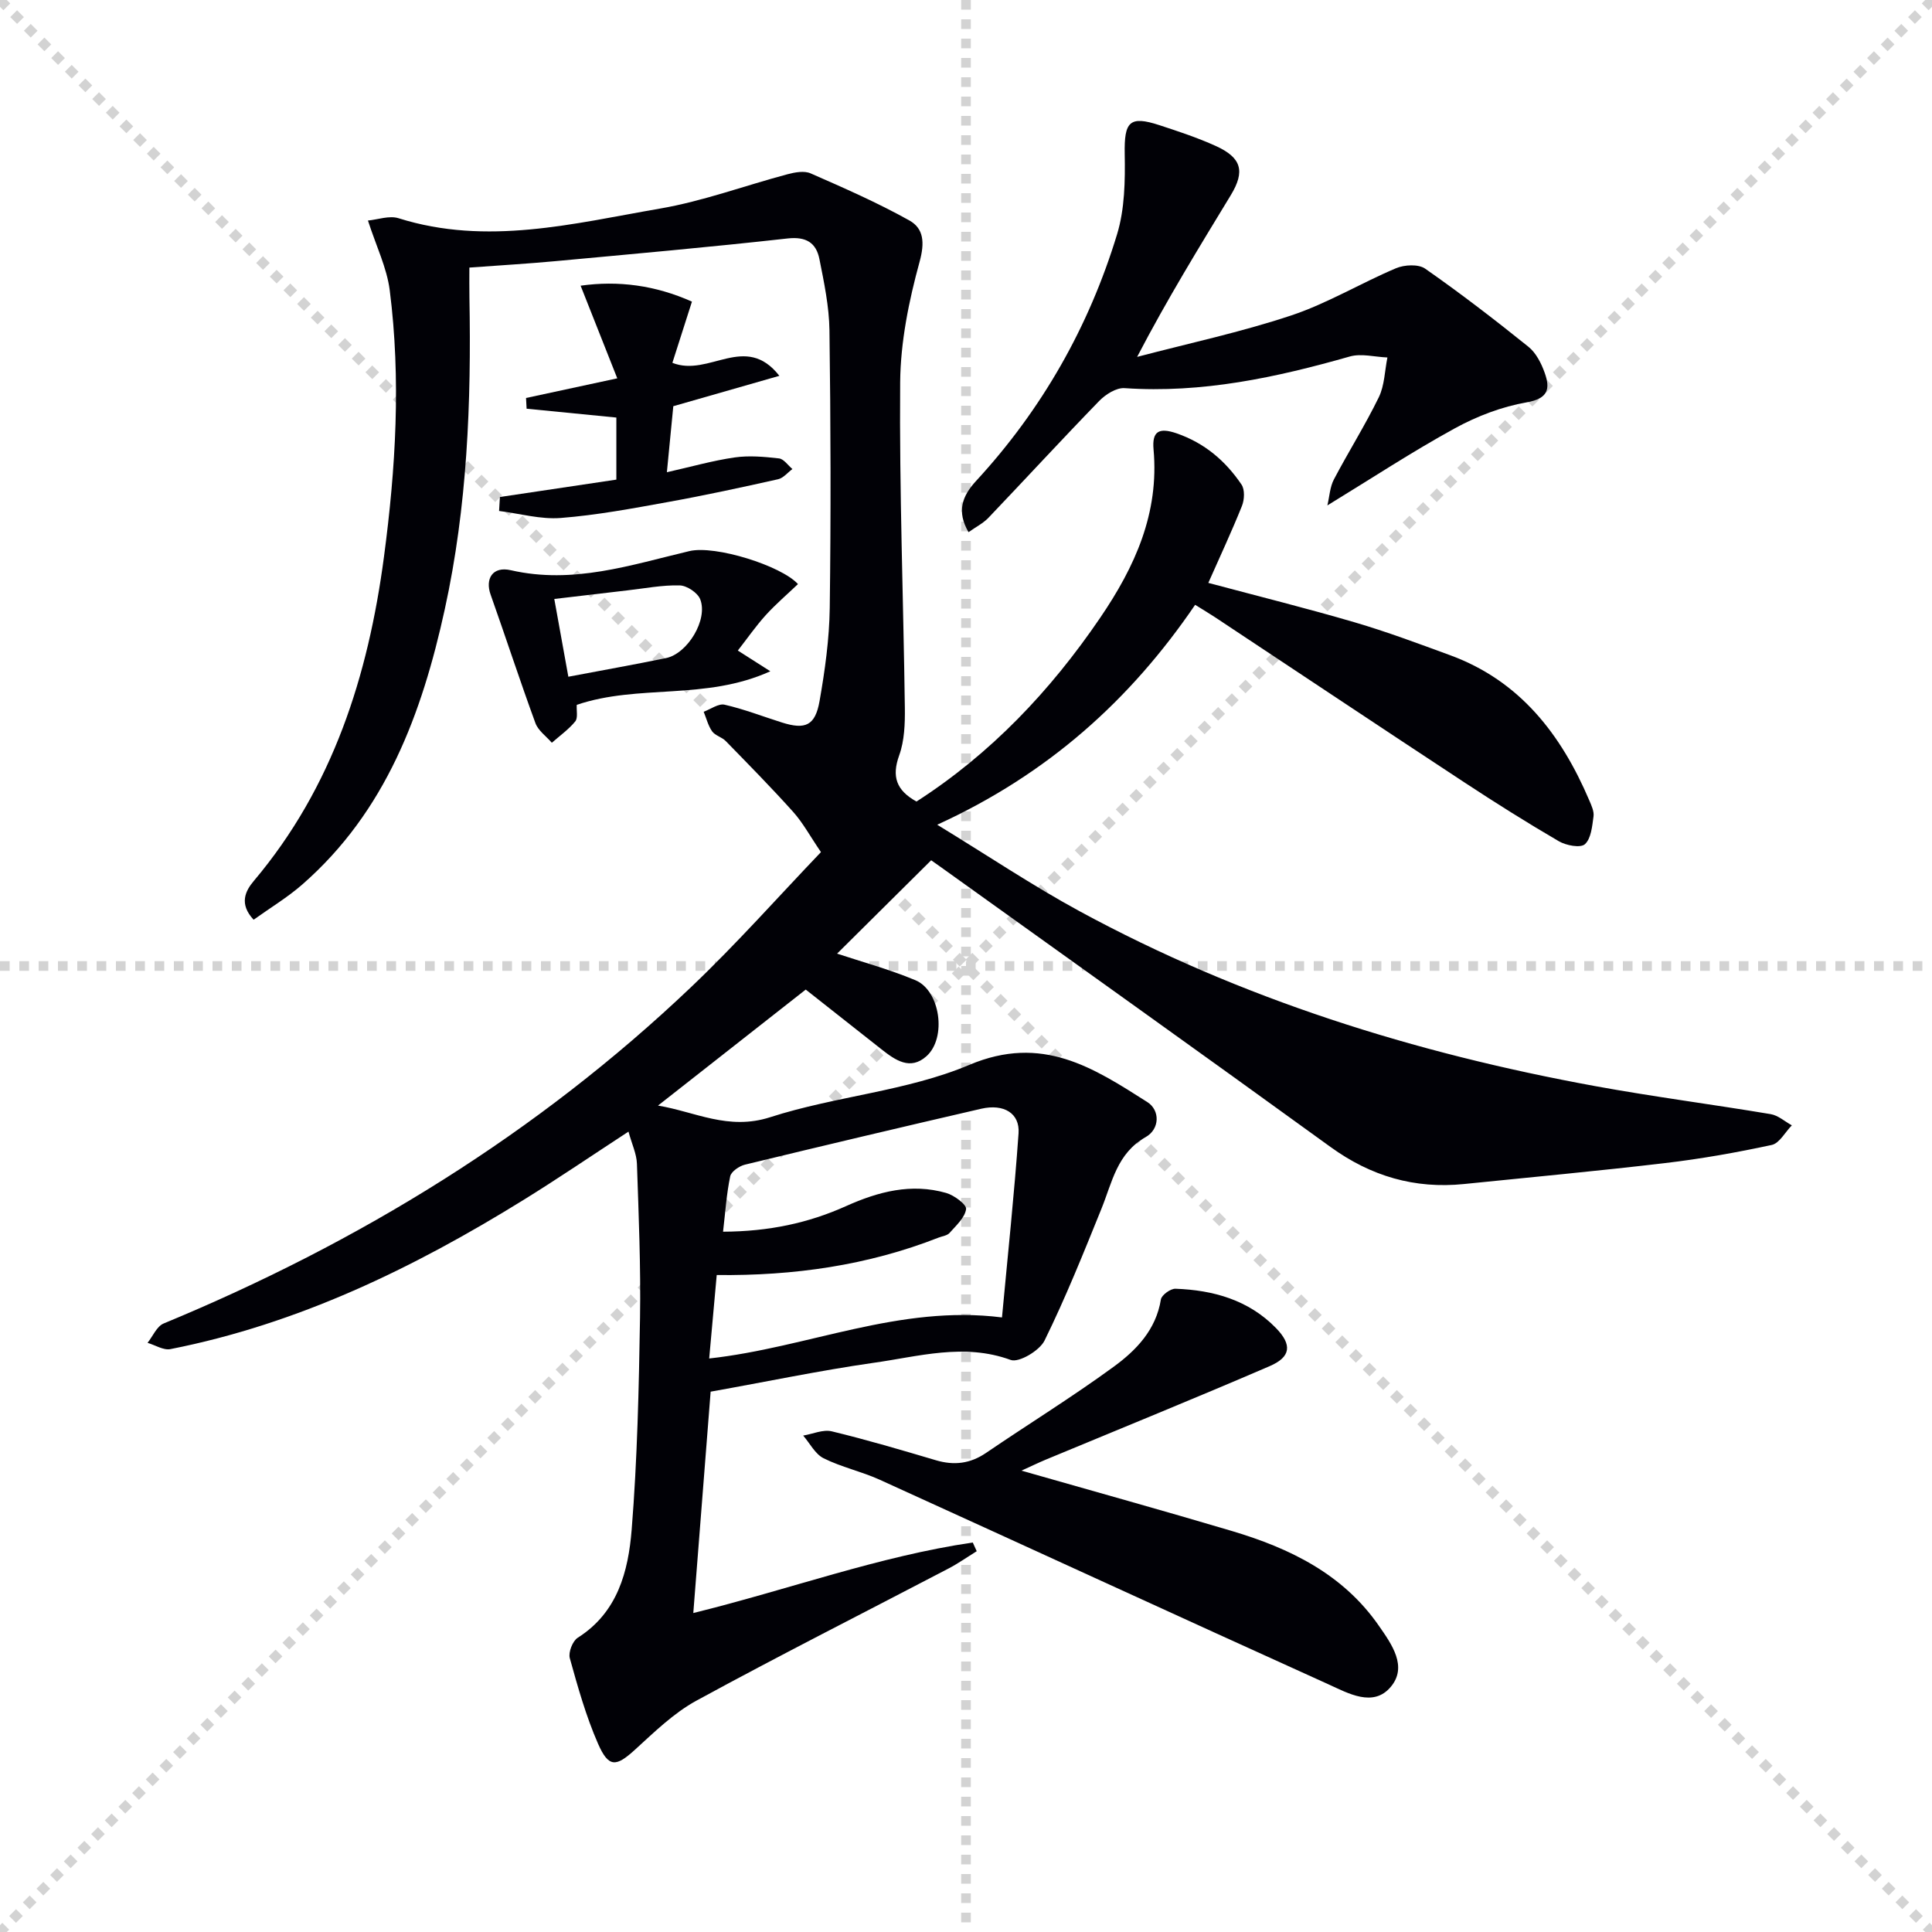
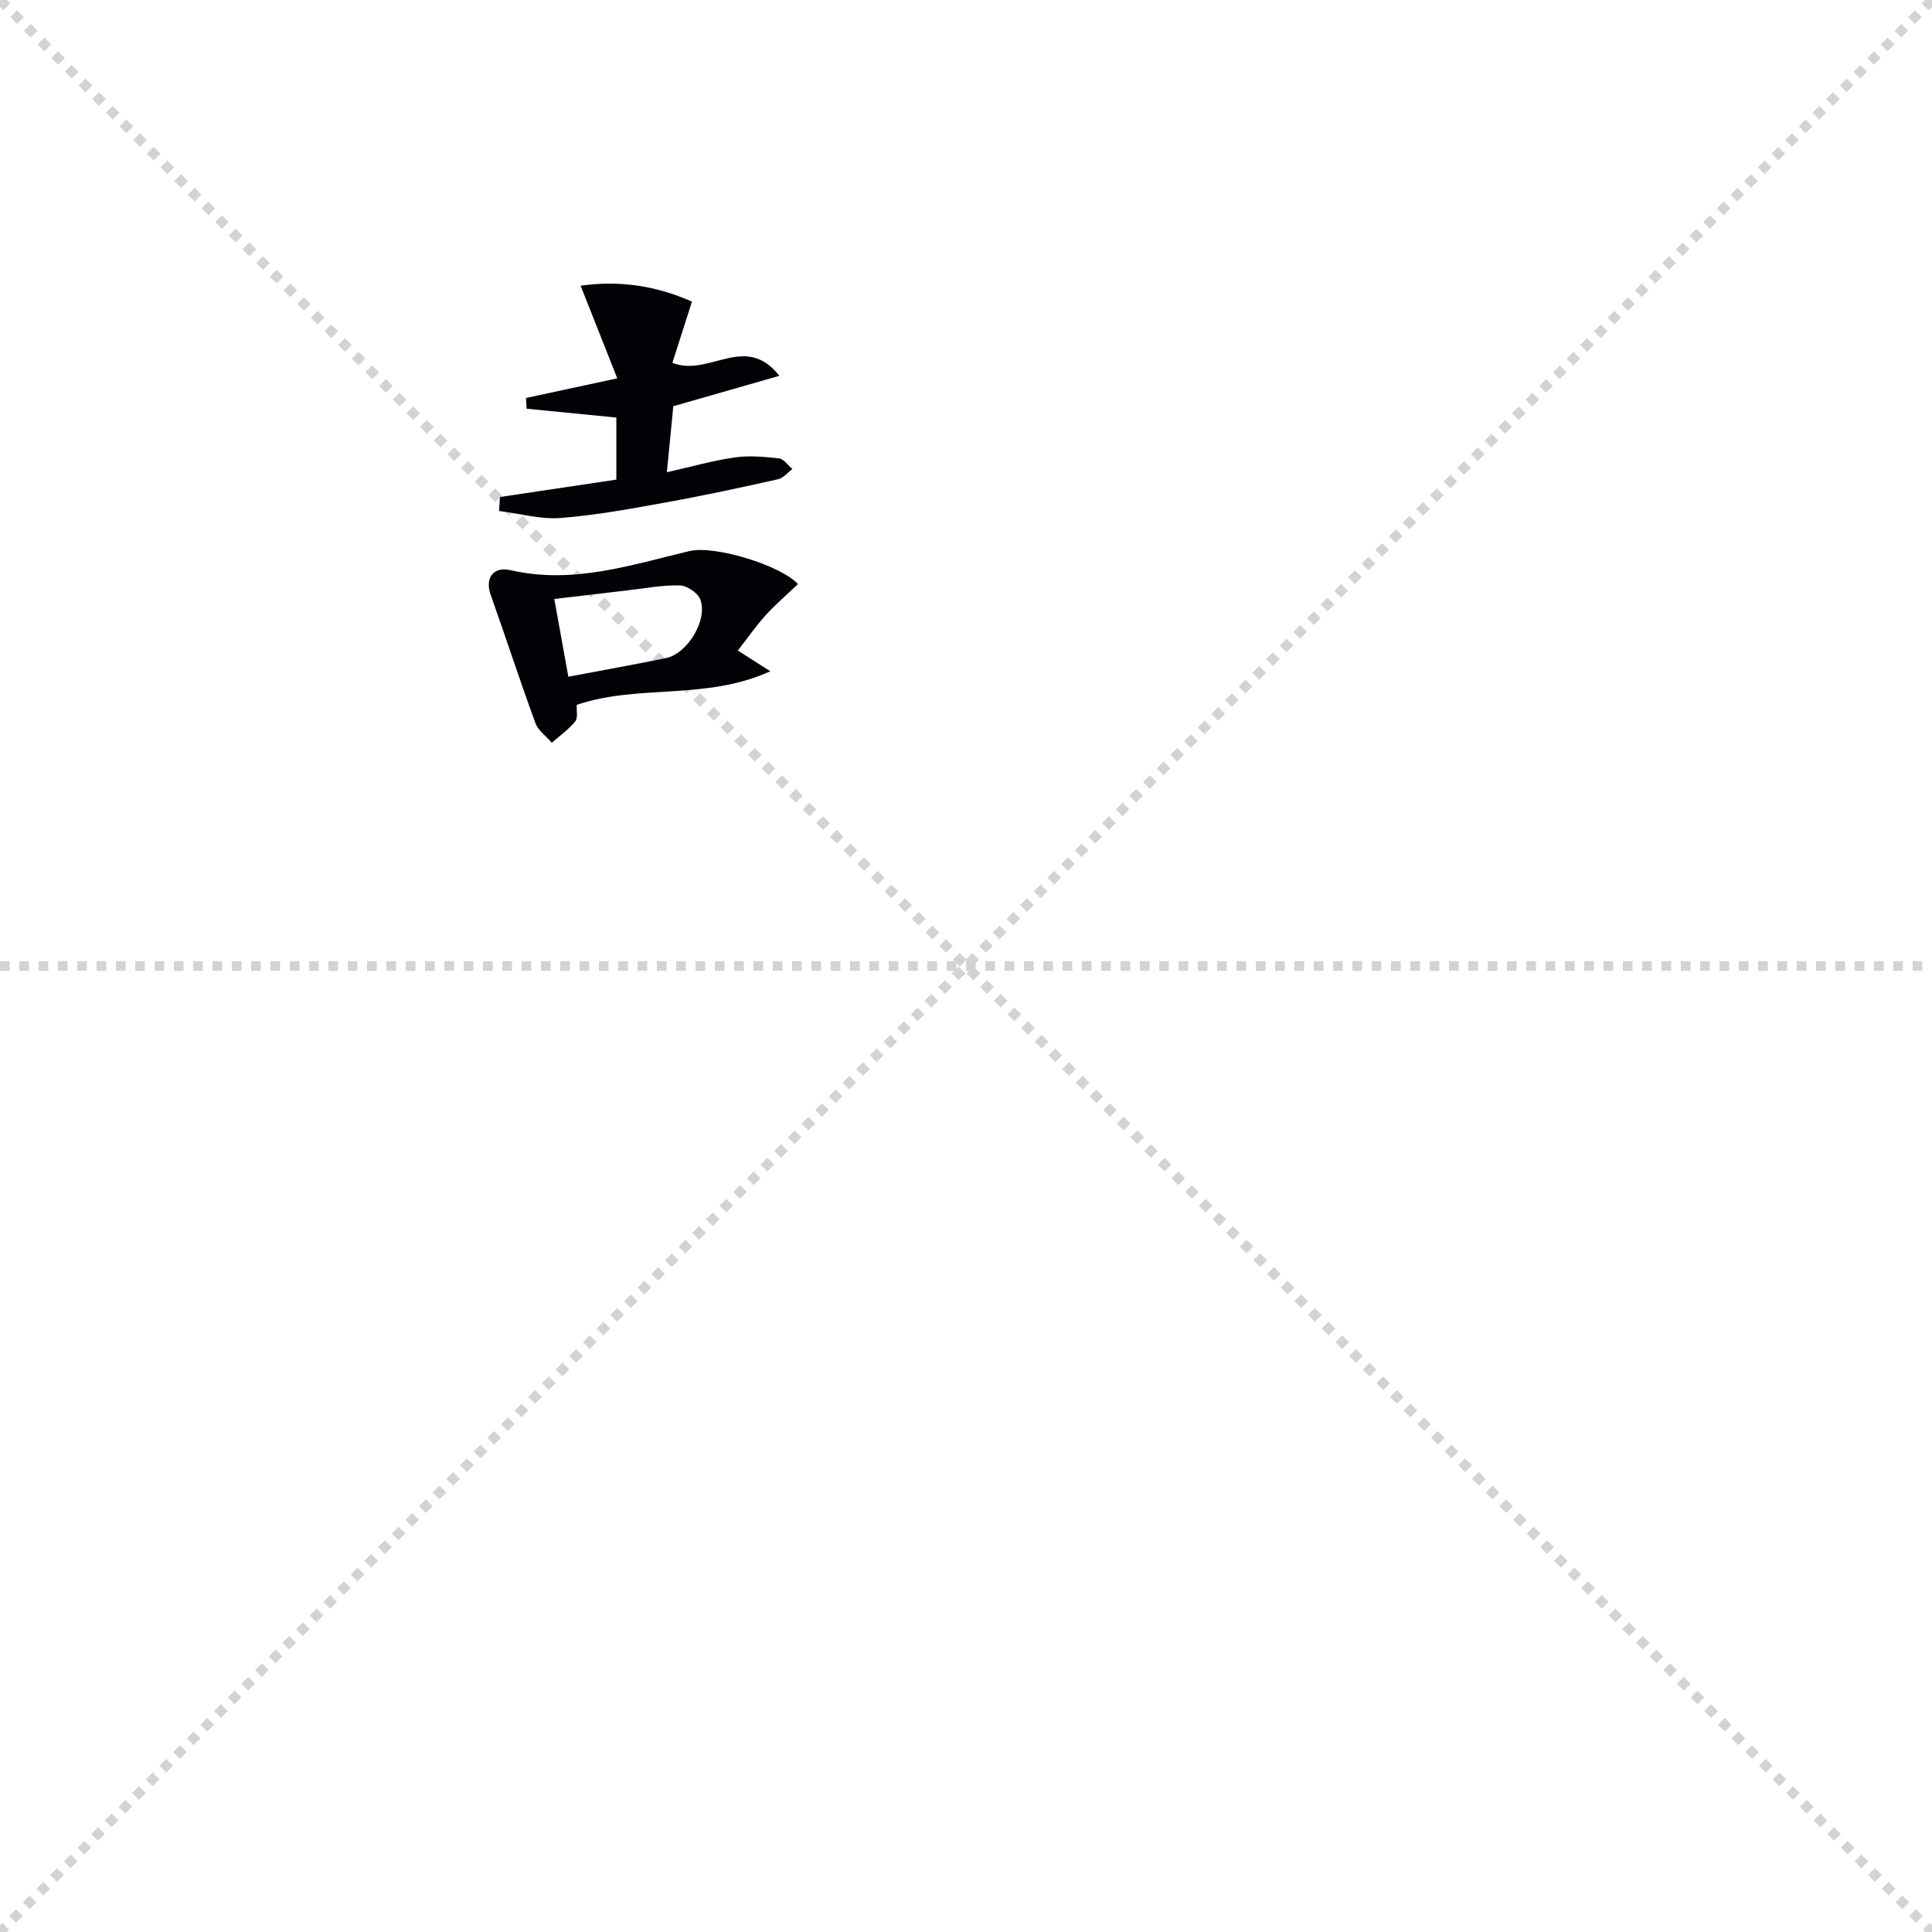
<svg xmlns="http://www.w3.org/2000/svg" enable-background="new 0 0 400 400" viewBox="0 0 400 400">
  <g stroke="lightgray" stroke-dasharray="1,1" stroke-width="1" transform="scale(2, 2)">
    <line x1="0" y1="0" x2="200" y2="200" />
    <line x1="200" y1="0" x2="0" y2="200" />
-     <line x1="100" y1="0" x2="100" y2="200" />
    <line x1="0" y1="100" x2="200" y2="100" />
  </g>
-   <path d="m147.13 288.13c-1.22 15.62-2.39 30.47-3.59 45.83 19.93-4.91 38.43-11.75 57.86-14.6.27.6.55 1.2.82 1.8-1.96 1.21-3.85 2.55-5.89 3.61-17.38 9.09-34.9 17.93-52.12 27.32-4.72 2.57-8.75 6.53-12.78 10.2-3.88 3.53-5.42 3.73-7.62-1.29-2.48-5.67-4.18-11.71-5.84-17.7-.33-1.2.58-3.55 1.64-4.22 8.29-5.25 10.47-13.76 11.17-22.37 1.17-14.57 1.49-29.23 1.73-43.85.17-10.63-.28-21.28-.64-31.92-.07-2.04-1.04-4.05-1.75-6.65-7.67 5.01-14.63 9.75-21.79 14.18-22.74 14.07-46.58 25.63-73.05 30.85-1.43.28-3.14-.83-4.73-1.3 1.09-1.37 1.91-3.41 3.32-4 40.52-16.77 77.36-39.35 109.2-69.64 9.5-9.04 18.23-18.9 26.9-27.96-2.25-3.3-3.72-6.05-5.74-8.31-4.51-5.03-9.26-9.85-13.98-14.69-.79-.81-2.18-1.12-2.81-2-.83-1.18-1.19-2.69-1.75-4.06 1.45-.53 3.07-1.75 4.33-1.46 4.02.92 7.9 2.43 11.85 3.68 4.86 1.54 6.91.67 7.81-4.43 1.12-6.36 2.02-12.85 2.11-19.29.25-19.16.2-38.33-.06-57.48-.07-4.93-1.11-9.88-2.08-14.75-.67-3.34-2.72-4.69-6.58-4.26-16.01 1.79-32.06 3.21-48.1 4.7-5.62.52-11.26.85-17.79 1.33 0 2.07-.03 4.15.01 6.22.4 21.67-.44 43.25-5.1 64.51-4.73 21.62-12.22 41.89-29.51 57-3.08 2.69-6.64 4.83-10.07 7.29-3.05-3.27-1.74-5.94.06-8.06 16.36-19.39 23.66-42.48 26.92-67.03 2.44-18.32 3.55-36.79 1.2-55.23-.59-4.64-2.78-9.08-4.51-14.44 2.03-.19 4.41-1.08 6.33-.48 18.31 5.77 36.26 1.09 54.15-2 8.93-1.54 17.57-4.76 26.37-7.1 1.53-.41 3.47-.77 4.79-.19 6.92 3.03 13.87 6.08 20.45 9.75 2.99 1.67 3.21 4.59 2.12 8.56-2.22 8.09-3.95 16.6-4.02 24.95-.18 22.47.67 44.94.97 67.41.04 3.29-.08 6.79-1.17 9.82-1.58 4.38-.62 7.25 3.58 9.57 15.33-9.86 27.69-22.86 38.02-38.03 7.22-10.59 12.25-21.69 11.06-34.87-.34-3.76 1.12-4.59 4.78-3.33 5.79 2 10.11 5.7 13.43 10.6.71 1.04.61 3.13.1 4.41-2.13 5.32-4.57 10.52-6.97 15.95 10.52 2.81 20.46 5.28 30.28 8.16 6.68 1.96 13.22 4.41 19.77 6.81 14.48 5.31 23 16.41 28.82 30.05.45 1.06 1.03 2.28.88 3.34-.28 2.02-.49 4.58-1.79 5.75-.92.82-3.88.26-5.39-.62-6.6-3.85-13.08-7.93-19.47-12.13-17.25-11.34-34.43-22.8-51.64-34.2-1.24-.82-2.52-1.58-4.19-2.62-13.39 19.67-30.45 35.05-53.4 45.53 10.5 6.41 19.74 12.62 29.48 17.91 33.47 18.17 69.37 29.37 106.7 36.2 12.08 2.21 24.27 3.78 36.38 5.81 1.55.26 2.93 1.52 4.38 2.32-1.38 1.4-2.56 3.71-4.16 4.06-7.29 1.57-14.66 2.88-22.06 3.75-13.86 1.64-27.76 2.92-41.65 4.34-10.21 1.04-19.28-1.61-27.65-7.68-26.81-19.43-53.78-38.65-80.69-57.95-.79-.57-1.6-1.13-1.98-1.4-6.79 6.74-13.37 13.27-19.48 19.33 4.93 1.64 10.72 3.21 16.21 5.5 5.17 2.16 6.53 11.95 2.29 15.74-3.36 3-6.45.81-9.28-1.41-5.25-4.13-10.49-8.27-15.71-12.39-8.67 6.81-19.46 15.28-30.59 24.02 7.7 1.27 14.54 5.21 23.25 2.4 13.51-4.36 28.26-5.36 41.21-10.83 15.09-6.37 25.66.59 36.85 7.7 2.66 1.69 2.6 5.59-.34 7.25-5.95 3.37-6.93 9.34-9.15 14.82-3.72 9.19-7.42 18.42-11.79 27.31-1.03 2.09-5.31 4.63-7.01 4.01-9.71-3.55-19.1-.69-28.48.61-11.14 1.6-22.18 3.92-33.64 5.96zm-.3-6.87c20.51-2.26 39.33-11.19 60.62-8.5 1.21-13.04 2.55-25.56 3.43-38.12.29-4.15-3.05-6.16-7.72-5.09-16.33 3.77-32.64 7.63-48.93 11.58-1.18.29-2.84 1.42-3.05 2.42-.76 3.63-1 7.37-1.48 11.46 9.5-.04 17.69-1.8 25.47-5.3 6.68-3 13.5-4.79 20.73-2.72 1.65.47 4.25 2.41 4.12 3.34-.26 1.79-2.08 3.41-3.43 4.94-.49.55-1.49.66-2.26.96-14.7 5.77-30.02 7.93-45.94 7.75-.52 5.74-1.02 11.28-1.56 17.28z" fill="#010106" />
-   <path d="m200.52 110.18c-2.48-4.29-1.34-7.46 1.57-10.61 13.63-14.78 23.36-31.9 29.19-51.07 1.59-5.23 1.68-11.07 1.58-16.62-.12-6.68.98-8 7.2-5.96 3.94 1.29 7.9 2.6 11.67 4.31 5.32 2.42 6.1 5.22 3.09 10.18-6.53 10.75-13.13 21.46-19.39 33.48 10.65-2.8 21.47-5.11 31.9-8.58 7.48-2.49 14.38-6.68 21.69-9.77 1.74-.74 4.65-.89 6.04.08 7.32 5.11 14.42 10.57 21.38 16.17 1.58 1.27 2.68 3.44 3.38 5.42 1.15 3.25.77 5.31-3.73 6.09-5.11.89-10.26 2.85-14.83 5.35-8.84 4.84-17.29 10.4-26.44 15.99.44-1.87.53-3.81 1.34-5.36 3.01-5.73 6.48-11.23 9.31-17.04 1.19-2.45 1.22-5.47 1.78-8.23-2.61-.1-5.41-.88-7.79-.2-15.26 4.35-30.59 7.65-46.63 6.55-1.71-.12-3.94 1.3-5.26 2.66-7.75 7.98-15.28 16.17-22.96 24.22-1.11 1.14-2.63 1.9-4.09 2.94z" fill="#010106" />
-   <path d="m211.48 304.48c15 4.29 29.33 8.26 43.58 12.5 11.99 3.57 22.98 8.9 30.4 19.59 2.68 3.85 6.02 8.48 2.48 12.68-3.62 4.31-8.81 1.32-12.9-.53-31.01-14.03-61.92-28.27-92.91-42.36-3.77-1.71-7.92-2.6-11.61-4.44-1.75-.87-2.84-3.09-4.23-4.7 1.98-.33 4.11-1.31 5.91-.88 7.25 1.75 14.42 3.87 21.57 5.99 3.75 1.11 7.09.72 10.38-1.52 8.78-5.98 17.84-11.57 26.41-17.83 4.66-3.4 8.78-7.64 9.79-13.94.15-.92 2-2.26 3.02-2.22 7.83.28 15.13 2.32 20.79 8.12 3.4 3.48 3.12 6.01-1.3 7.91-15.37 6.63-30.88 12.92-46.34 19.35-1.5.63-2.97 1.34-5.04 2.28z" fill="#010106" />
  <path d="m103.5 102.9c7.9-1.18 15.8-2.36 24.11-3.6 0-4.15 0-8.37 0-12.85-6.08-.6-12.33-1.22-18.58-1.83-.04-.74-.08-1.48-.12-2.22 5.82-1.25 11.63-2.51 18.89-4.07-2.56-6.48-4.97-12.57-7.59-19.18 7.78-1.1 15.47-.09 23.05 3.3-1.42 4.44-2.75 8.59-4.05 12.67 7.63 3.03 15.08-6.34 22.15 2.69-7.15 2.05-14.29 4.09-21.96 6.29-.39 4.02-.85 8.74-1.33 13.67 4.99-1.12 9.46-2.4 14.01-3.06 3-.43 6.16-.15 9.2.2 1 .11 1.86 1.43 2.78 2.2-.98.72-1.87 1.86-2.96 2.11-7.6 1.7-15.21 3.35-22.87 4.73-7.34 1.33-14.71 2.71-22.13 3.29-4.19.33-8.51-.92-12.77-1.45.05-.96.11-1.93.17-2.89z" fill="#010106" />
  <path d="m119.41 145.93c-.08 1.2.28 2.7-.31 3.43-1.37 1.67-3.21 2.97-4.85 4.42-1.16-1.35-2.83-2.51-3.4-4.08-3.23-8.82-6.14-17.76-9.28-26.61-1.15-3.23.39-5.91 4.2-5.03 12.89 2.95 24.8-1.08 36.96-3.96 5.35-1.27 19.04 3.03 22.48 6.83-2.23 2.13-4.6 4.15-6.68 6.44-2.07 2.29-3.84 4.85-5.77 7.32 2.2 1.4 3.89 2.48 6.73 4.29-13.45 6.1-27.23 2.6-40.08 6.95zm-1.74-5.82c6.95-1.32 13.6-2.5 20.22-3.86 4.47-.92 8.74-7.98 7.08-12.18-.54-1.36-2.77-2.84-4.26-2.87-3.62-.09-7.26.63-10.89 1.04-4.87.56-9.74 1.14-15.06 1.77 1.02 5.62 1.92 10.62 2.91 16.1z" fill="#010106" />
</svg>